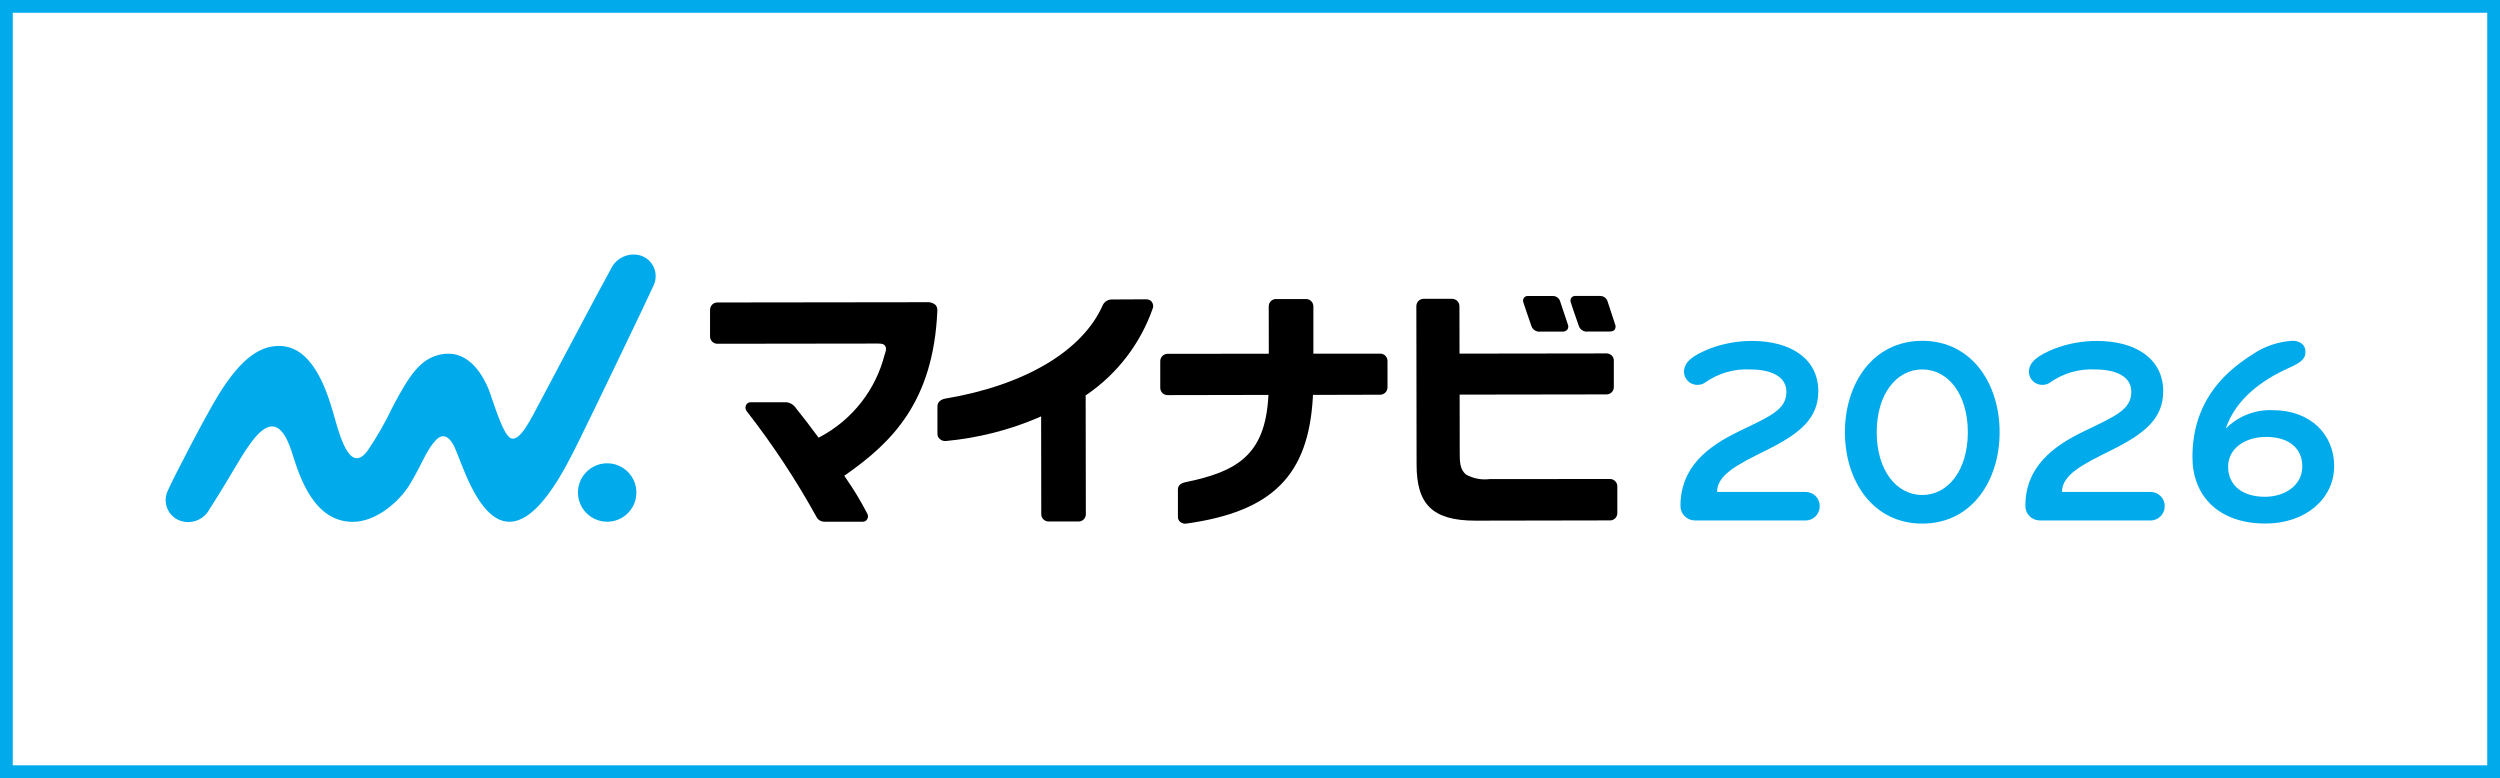
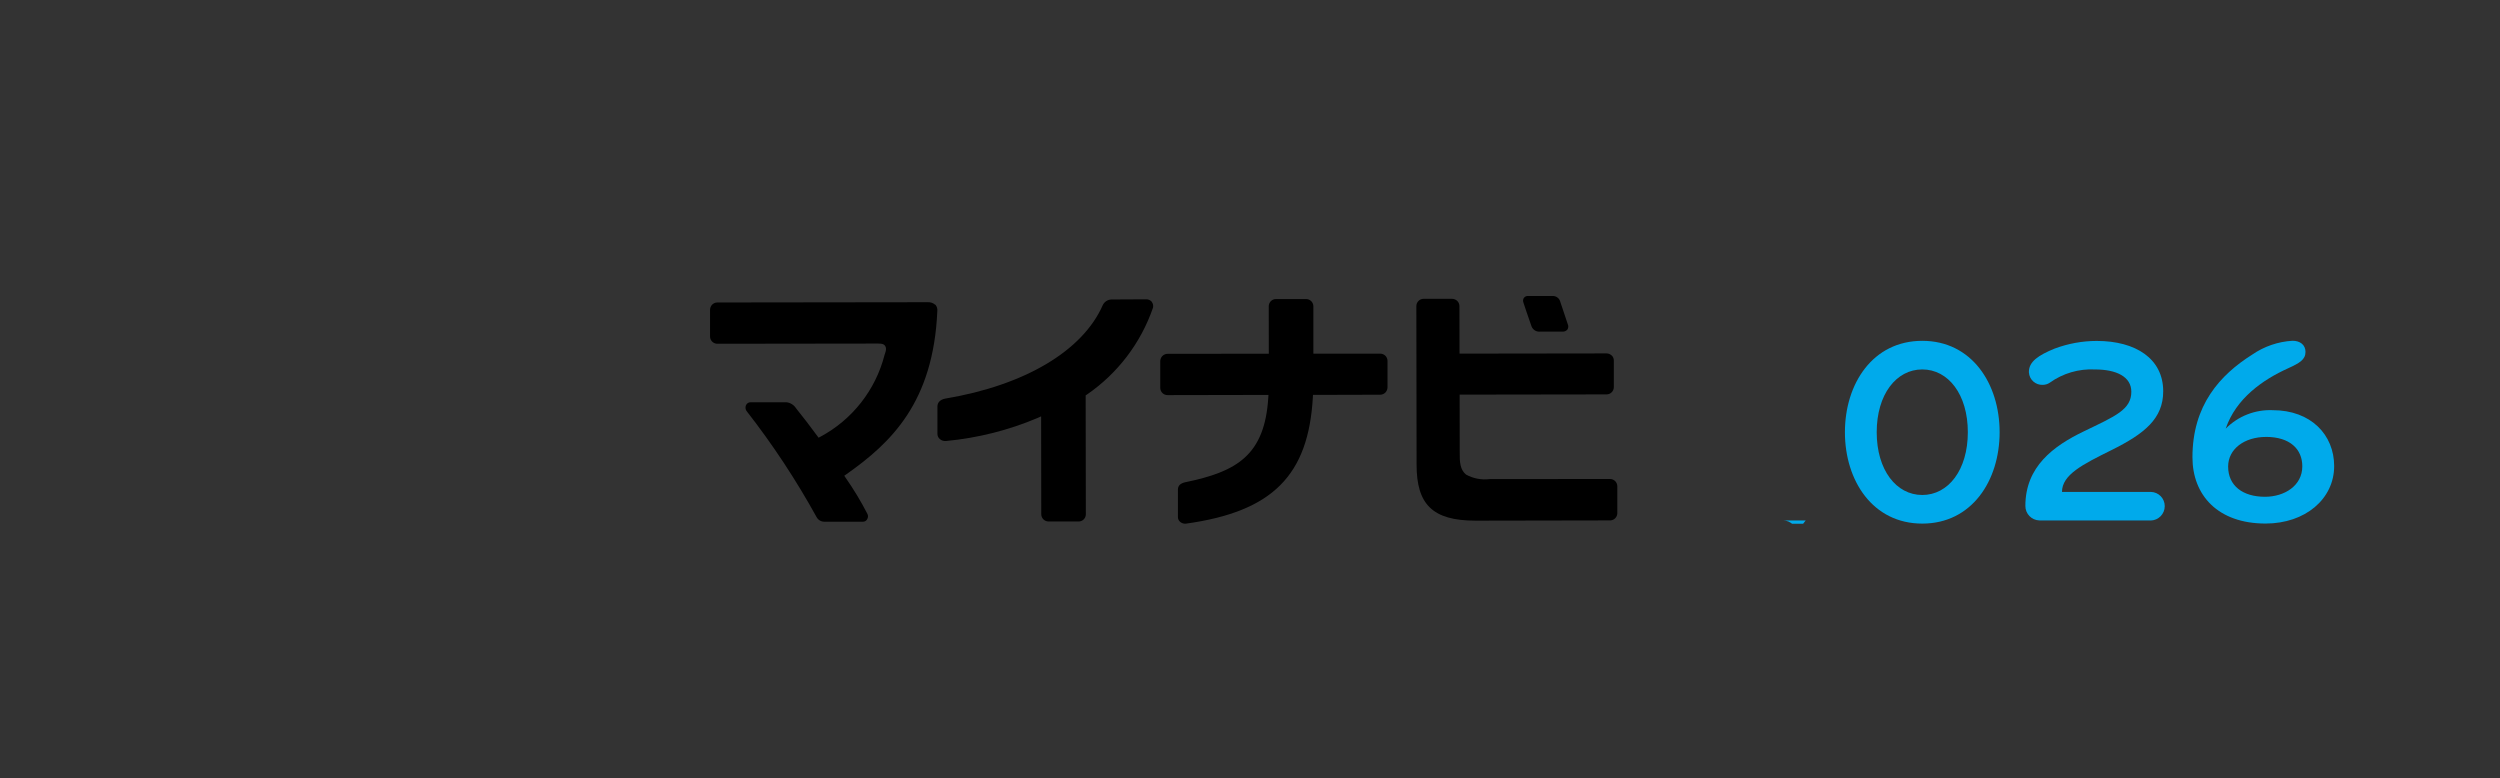
<svg xmlns="http://www.w3.org/2000/svg" id="_レイヤー_1" data-name="レイヤー 1" width="196" height="61" viewBox="0 0 196 61">
  <rect x="0" y="0" width="196" height="61" fill="#333333" stroke="none" />
  <defs>
    <style>      .cls-1 {        fill: none;      }      .cls-2 {        clip-path: url(#clippath);      }      .cls-3 {        fill: #00aaeb;      }      .cls-4 {        fill: #fff;        stroke: #00aaeb;        stroke-miterlimit: 10;      }    </style>
    <clipPath id="clippath">
      <rect class="cls-1" x="13" y="19.938" width="170" height="21.125" />
    </clipPath>
  </defs>
-   <rect class="cls-4" x=".5" y=".5" width="195" height="60" />
  <g class="cls-2">
    <g id="_グループ_13404" data-name="グループ 13404">
-       <path id="_パス_3566" data-name="パス 3566" class="cls-3" d="M141.569,40.802h-8.723c-.616-.017-1.105-.526-1.098-1.142,0-3.074,2.201-4.694,4.569-5.835,2.492-1.205,3.738-1.703,3.738-3.115,0-1.183-1.183-1.745-2.845-1.745-1.266-.066-2.517,.301-3.548,1.038-.159,.108-.347,.167-.54,.169-.573,.032-1.065-.406-1.097-.98-.001-.011-.001-.023-.001-.034,0-.81,.748-1.309,2.015-1.827,1.056-.396,2.174-.6,3.302-.602,3.053,0,5.213,1.391,5.213,3.946,0,2.139-1.454,3.323-4.049,4.61-2.264,1.122-3.886,1.931-3.886,3.281h6.952c.613,.008,1.103,.509,1.098,1.122-.003,.609-.489,1.106-1.098,1.121" />
+       <path id="_パス_3566" data-name="パス 3566" class="cls-3" d="M141.569,40.802h-8.723h6.952c.613,.008,1.103,.509,1.098,1.122-.003,.609-.489,1.106-1.098,1.121" />
      <path id="_パス_3567" data-name="パス 3567" class="cls-3" d="M150.706,41.05c-3.886,0-6.064-3.364-6.064-7.165s2.181-7.164,6.064-7.164,6.064,3.364,6.064,7.164-2.181,7.165-6.064,7.165m0-12.087c-2.035,0-3.572,1.952-3.572,4.922s1.537,4.922,3.572,4.922,3.572-1.952,3.572-4.922-1.537-4.922-3.572-4.922" />
      <path id="_パス_3568" data-name="パス 3568" class="cls-3" d="M168.609,40.802h-8.722c-.616-.017-1.105-.526-1.098-1.142,0-3.074,2.201-4.694,4.569-5.835,2.492-1.205,3.738-1.703,3.738-3.115,0-1.183-1.183-1.745-2.845-1.745-1.266-.066-2.517,.3-3.548,1.038-.159,.108-.347,.167-.54,.169-.573,.032-1.065-.406-1.097-.98-.001-.011-.001-.023-.001-.034,0-.81,.748-1.309,2.015-1.827,1.056-.396,2.174-.6,3.302-.602,3.053,0,5.213,1.391,5.213,3.946,0,2.139-1.454,3.323-4.049,4.61-2.264,1.122-3.886,1.931-3.886,3.281h6.957c.613,.008,1.103,.509,1.098,1.122-.003,.609-.489,1.106-1.098,1.121" />
-       <path id="_パス_3569" data-name="パス 3569" d="M126.618,25.413c-.177-.527-.449-1.37-.552-1.684l-.03-.094c-.081-.268-.335-.446-.615-.432h-1.891c-.131-.015-.259,.041-.338,.146-.071,.102-.089,.232-.046,.349,.046,.146,.429,1.292,.639,1.874,.105,.285,.392,.459,.694,.422h1.69c.269,0,.373-.084,.428-.158,.078-.128,.087-.287,.024-.422" />
      <path id="_パス_3570" data-name="パス 3570" d="M122.314,23.618c-.085-.26-.335-.429-.608-.411h-1.891c-.13-.016-.258,.038-.338,.142-.073,.103-.09,.235-.047,.354,.049,.153,.431,1.298,.638,1.873,.104,.286,.393,.461,.694,.422h1.698c.158,.02,.316-.038,.422-.156,.084-.128,.095-.29,.03-.427-.209-.623-.564-1.685-.6-1.797" />
-       <path id="_パス_3571" data-name="パス 3571" class="cls-3" d="M49.894,38.609c.002,1.265-1.022,2.292-2.287,2.294-1.265,.002-2.292-1.022-2.294-2.287-.002-1.265,1.022-2.291,2.286-2.294,1.265-.002,2.292,1.022,2.295,2.287" />
-       <path id="_パス_3572" data-name="パス 3572" class="cls-3" d="M51.259,22.337c.38-.857-.007-1.859-.864-2.238-.045-.02-.091-.038-.137-.054-.94-.293-1.952,.155-2.366,1.048-.788,1.403-4.876,9.147-5.562,10.431s-1.549,3.119-2.267,2.84c-.659-.253-1.436-3.071-1.768-3.875-.591-1.428-1.783-3.126-3.776-2.693-1.521,.328-2.391,1.527-3.77,4.173-.554,1.165-1.196,2.285-1.921,3.352-1.415,1.932-2.214-1.243-2.682-2.883-.628-2.203-1.774-5.323-4.272-5.316-1.396,0-2.883,.82-4.735,3.817-1.075,1.751-3.603,6.646-3.977,7.518-.416,.851-.063,1.878,.788,2.294,.028,.014,.057,.027,.085,.039,.899,.367,1.93-.007,2.385-.864,1.774-2.759,2.263-3.836,3.172-5.105,.973-1.352,2.295-2.559,3.307,.684,.637,2.041,1.75,5.388,4.746,5.407,1.803,.013,3.669-1.544,4.543-3.029,.987-1.678,1.235-2.574,1.988-3.384,.384-.412,.956-.562,1.496,.637,.522,1.159,1.605,4.822,3.524,5.621,2.715,1.127,5.269-4.364,6.151-6.114,.711-1.411,5.598-11.565,5.914-12.306" />
      <path id="_パス_3573" data-name="パス 3573" d="M73.327,23.897c-.162-.144-.375-.217-.591-.204h.013l-16.508,.021c-.165-.001-.323,.07-.431,.194-.093,.111-.143,.251-.142,.395v2.09c.007,.311,.262,.559,.573,.558h.093l12.032-.016h.488c.351,0,.448,.063,.531,.169,.182,.239-.007,.618-.032,.709-.701,2.755-2.529,5.088-5.036,6.428l-.141,.075-.095-.129c-.614-.845-1.075-1.424-1.609-2.098l-.076-.101c-.169-.253-.44-.418-.742-.451h-2.788c-.167-.011-.323,.087-.385,.242-.058,.143-.042,.306,.042,.435,2.048,2.623,3.884,5.404,5.492,8.318,.121,.232,.362,.376,.624,.371h3.021c.146,0,.278-.086,.338-.219,.071-.127,.071-.281,0-.408-.505-.98-1.075-1.924-1.707-2.827l-.101-.15,.149-.104c3.531-2.483,6.835-5.646,7.147-12.803,.022-.183-.034-.366-.153-.507" />
      <path id="_パス_3574" data-name="パス 3574" d="M90.3,23.658c-.112-.129-.276-.2-.447-.193-.317,0-1.822,.011-2.738,.014-.28,.017-.529,.182-.654,.433-1.566,3.587-6.112,6.295-12.36,7.339-.404,.079-.597,.317-.606,.591v2.161c-.004,.158,.063,.31,.182,.415,.139,.122,.324,.179,.507,.155,2.472-.233,4.894-.844,7.181-1.812l.26-.12,.01,7.669c-.001,.317,.256,.574,.573,.575,.006,0,.013-0,.019-0h2.359c.292-.012,.527-.243,.544-.534l-.014-9.353,.084-.055c2.42-1.657,4.241-4.049,5.196-6.821,.038-.159,.001-.327-.099-.456" />
      <path id="_パス_3575" data-name="パス 3575" d="M102.928,31.134l.009-.174,5.275-.014c.153-.002,.298-.064,.405-.173,.099-.105,.157-.243,.164-.387v-2.08c.007-.313-.242-.572-.555-.579-.007-0-.014-0-.02-0h-5.237v-3.706c.002-.317-.254-.575-.571-.577-.009-0-.019,0-.028,.001h-2.332c-.158-.002-.31,.064-.417,.181-.098,.106-.152,.245-.152,.389l.005,3.717-7.915,.008c-.163-.005-.321,.059-.434,.176-.106,.113-.164,.262-.161,.417v2.089c.008,.314,.268,.562,.582,.555,.003-0,.006-0,.009-0h.076l7.817-.015-.013,.196c-.278,4.527-2.45,5.818-6.528,6.654-.356,.084-.558,.259-.558,.569v2.151c-.003,.151,.064,.294,.182,.388,.12,.099,.274,.148,.43,.137,6.834-.945,9.621-3.807,9.969-9.926" />
      <path id="_パス_3576" data-name="パス 3576" d="M126.343,27.862c-.101-.095-.234-.15-.373-.154h-.097l-11.446,.016-.007-3.707c.003-.155-.055-.304-.163-.416-.117-.116-.277-.18-.442-.175h-2.205c-.315,.002-.57,.259-.568,.574v.002l.018,12.424c0,3.092,1.22,4.393,4.615,4.393h.272l10.319-.019c.294-.021,.525-.262,.532-.558v-2.112c.002-.317-.253-.576-.569-.578h-0l-9.425,.009h-.013c-.64,.08-1.288-.045-1.854-.355-.459-.384-.507-.937-.495-1.802l-.006-4.466,11.511-.017c.315,.004,.573-.248,.577-.563,0-.006,0-.011-0-.017v-2.072c.003-.156-.061-.305-.175-.411" />
      <path id="_パス_3577" data-name="パス 3577" class="cls-3" d="M174.506,33.594c.97-.973,2.303-1.494,3.676-1.436,2.991,0,4.816,1.931,4.816,4.382,0,2.575-2.263,4.506-5.378,4.506-3.76,0-5.732-2.243-5.732-5.192,0-4.091,2.159-6.459,4.693-8.058,.934-.642,2.025-1.015,3.156-1.08,.581,0,1.014,.312,1.014,.873,0,.602-.457,.873-1.37,1.288-1.973,.893-4.07,2.346-4.881,4.714m3.156,.664c-1.682,0-2.97,.934-2.97,2.326,0,1.495,1.142,2.366,2.887,2.366,1.537,0,2.928-.873,2.928-2.388,0-1.352-.976-2.306-2.845-2.306" />
    </g>
  </g>
</svg>